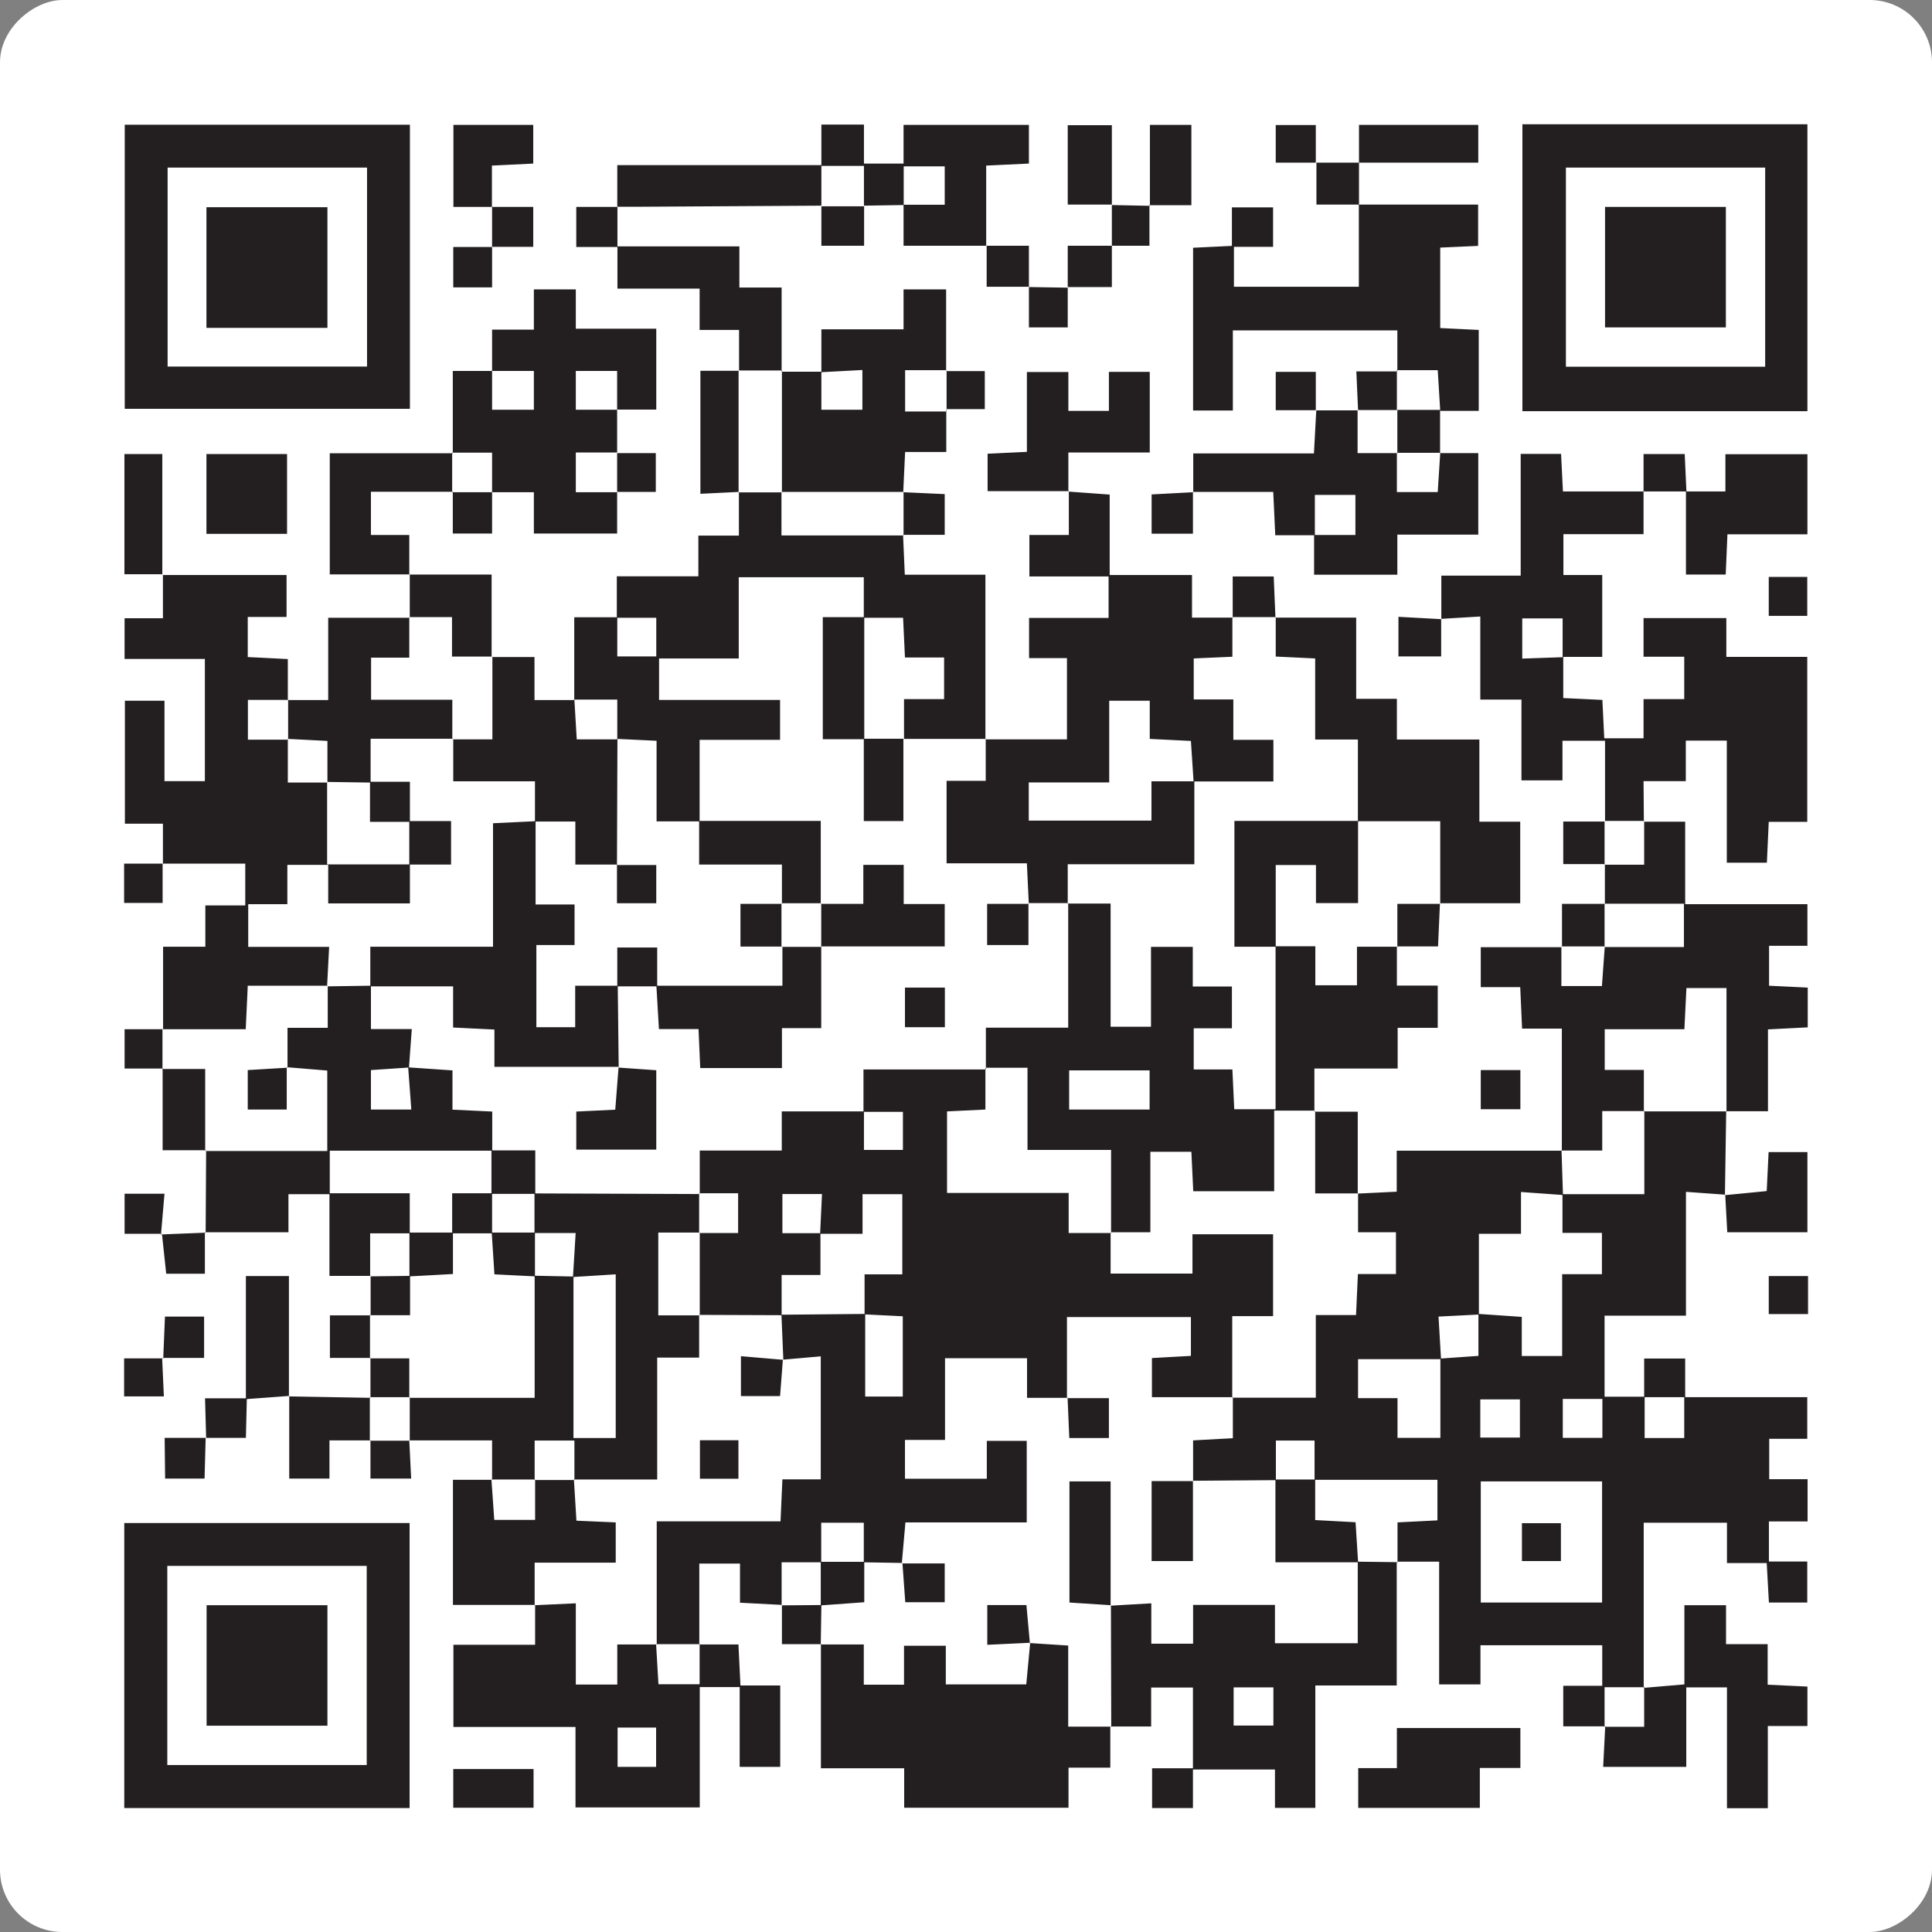
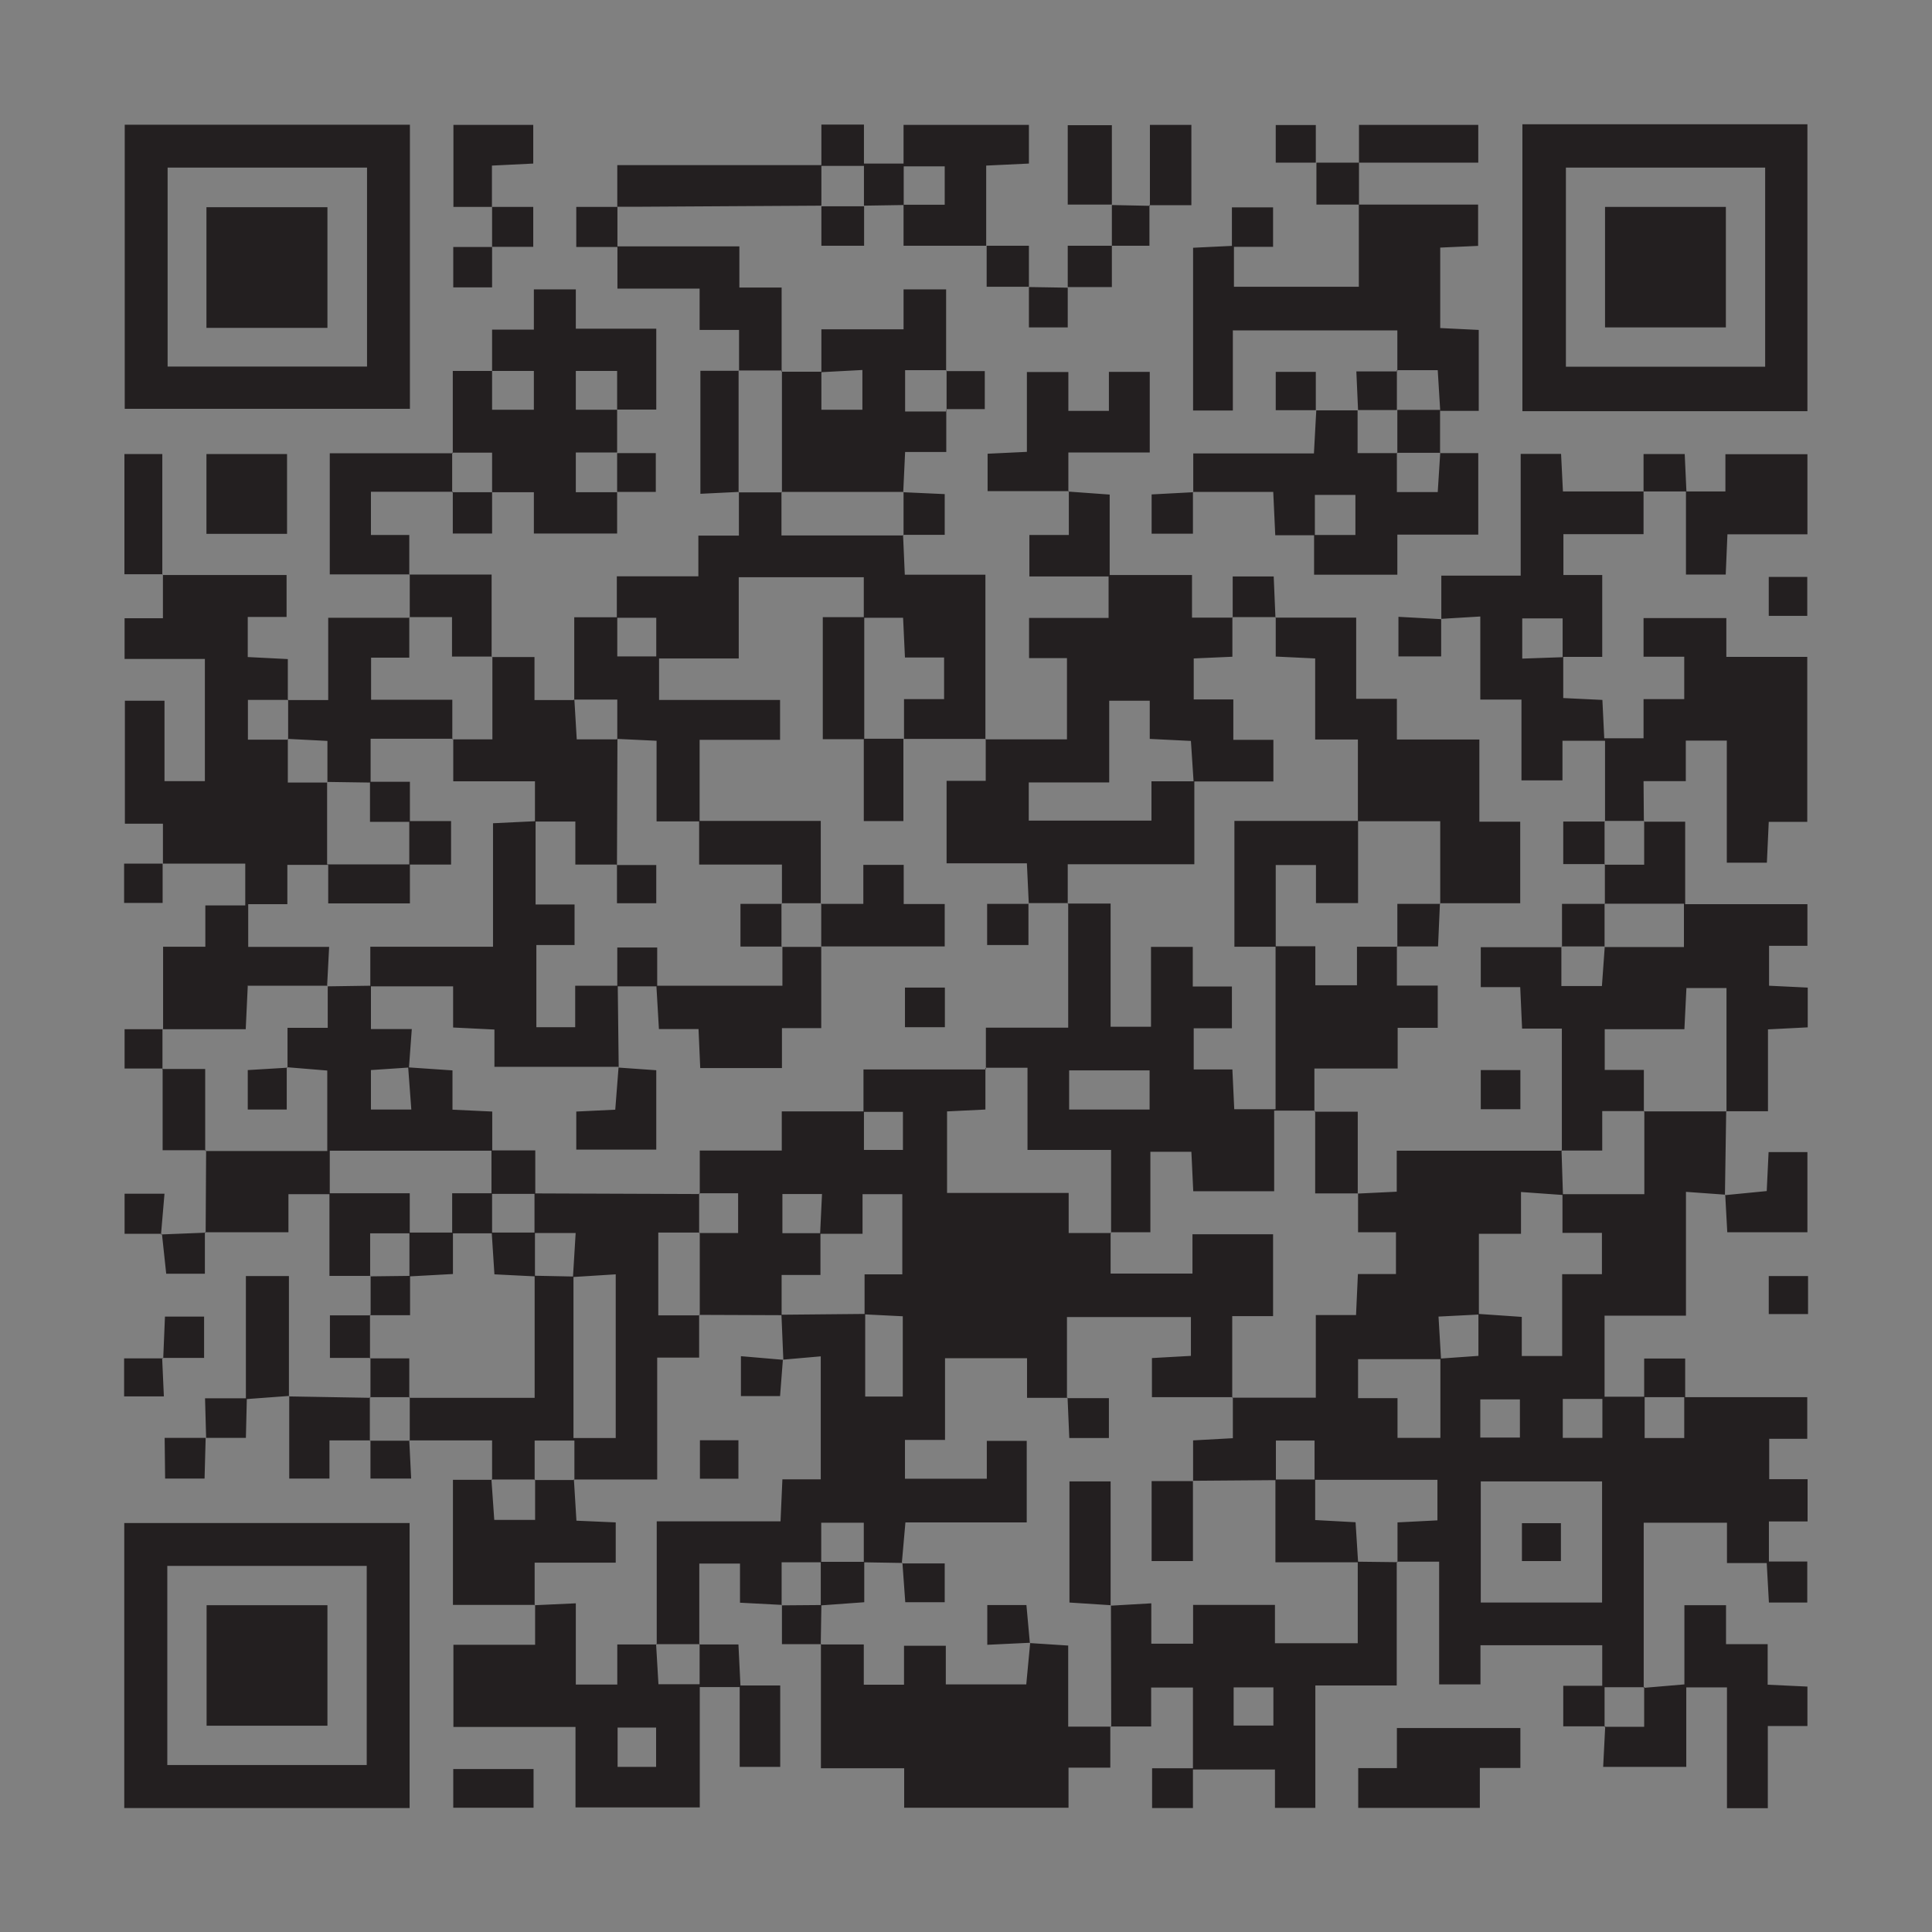
<svg xmlns="http://www.w3.org/2000/svg" id="Layer_1" width="123.91" height="123.91" version="1.1" viewBox="0 0 123.91 123.91">
  <rect x="0" y="0" width="123.91" height="123.91" fill="#808080" stroke="none" />
  <defs>
    <style>
      .st0 {
        fill: #fff;
      }

      .st1 {
        fill: #231f20;
      }
    </style>
  </defs>
-   <rect class="st0" width="123.91" height="123.91" rx="4" ry="4" transform="translate(123.91 0) rotate(90)" />
  <path class="st1" d="M105.46,71.26v.03h-.03l.03-.03ZM110.7,71.26v.03s.03,0,.03,0l-.03-.03ZM89.61,100.18l-.02-.02v.04h.04s0,0,0,0h0v-.04h-.04l.02.02ZM113.47,94.87h2.46v2.71h-2.48v2.57h2.46v2.63h-2.46l-.14-2.53h-2.55v-2.59h-5.34v10.55h-2.51v2.51h-2.65v-2.6h2.5v-2.6h-7.81v2.51h-2.65v-7.87h-2.67v-2.52l2.56-.13v-2.6h-7.84v2.58l2.59.14.16,2.53,2.48.03v7.91h-5.22v7.85h-2.59v-2.46h-5.26v2.47h-2.62v-2.55h2.62v-5.18h-2.68v2.5h-2.56l-.02-7.75,2.59-.15v2.59h2.68v-2.49h5.25v2.46h5.31v-5.19h-5.28v-5.27l-5.28.04v-2.59l2.55-.14v-2.6h5.32v-5.3h2.58l.12-2.63h2.44v-2.68h-2.43v-2.48l2.48-.12v-2.63h10.57l.09,2.79h5.22v-5.31h5.25s-.08,5.34-.08,5.34l-2.5-.18v7.94h-5.22v5.2h2.54s0-2.45,0-2.45h2.63v2.48h7.83v2.67h-2.44v2.6ZM81.67,108.22h-2.55v2.45h2.55v-2.45ZM81.83,92.39v2.5h2.48v-2.5h-2.48ZM92.38,92.22v-5.05h-5.28v2.5h2.53v2.55h2.75ZM94.82,84.31l-2.56.13.16,2.69,2.4-.17v-2.65ZM94.85,84.27l2.75.19v2.51h2.59v-5.25h2.55v-2.65h-2.53v-2.43s-2.66-.19-2.66-.19v2.68h-2.7v5.14ZM97.48,92.2v-2.45h-2.54v2.45h2.54ZM102.75,95.01h-7.78v7.77h7.78v-7.77ZM102.77,89.72h-2.54v2.5h2.54v-2.5ZM108.02,89.61h-2.54v2.62s2.54,0,2.54,0v-2.62ZM110.64,76.64h-.01s.03.01.03.01v-.02s0,0,0,0h-.02s0,.02,0,.02h.01ZM87.08,76.56h.02v-.02l-.02.02ZM44.87,79.05h-.03v.03h0s.03,0,.03,0v-.03h0ZM79.06,89.61h0s0,0,0,0h-.03v.03h0s0,0,0,0h0s0,0,0,0h.03v-.03h0ZM42.11,105.48v-.03h-.03l.03.03ZM79.03,84.41v5.2h-5.15v-2.51l2.5-.14v-2.49h-7.95v5.18h-2.56v-2.54h-5.26v5.24h-2.57v2.49h5.25v-2.43h2.56v5.23h-7.78l-.23,2.6-2.41-.04v2.56l-2.75.2-.04,2.49h-2.49v-2.49l2.49-.02v-2.74h-2.51v2.73l-2.67-.14v-2.51h-2.61v5.17h-2.73v-7.88h7.94l.12-2.69h2.46v-7.89l-2.4.21-.12-2.85-5.24-.02v-5.25h2.46v-2.55h-2.46v-2.74h5.26v-2.51h5.24v-2.69h7.82s0,2.57,0,2.57l-2.46.12v5.23h7.8v2.57h2.69v2.6h5.25v-2.52h5.17v5.25h-2.63ZM50.18,79.09h2.42l.12-2.51h-2.54v2.51ZM55.45,84.27v-2.54h2.42v-5.14h-2.55v2.54h-2.7s0,2.64,0,2.64h-2.49v2.55l5.32-.05ZM55.4,97.66h-2.73v2.51h2.73v-2.51ZM57.9,84.42l-2.41-.12v5.27s2.41,0,2.41,0v-5.15ZM57.91,71.31h-2.5v2.44h2.5v-2.44ZM68.43,89.67h0s.04,0,.04,0v-.03s0,0,0,0h-.03v.03h0ZM50.15,102.93h-.02s0,.02,0,.02l.02-.02ZM57.87,100.24l-.03.02h.04v-.03s0,0,0,0h-.03s0,.03,0,.03l.03-.02ZM50.23,87.22v-.02s-.02,0-.02,0l.02.02ZM44.87,84.36v-.03h-.03s.03.03.03.03ZM63.19,68.51v.09h.03s-.03-.09-.03-.09ZM44.84,76.54h0s0,.03,0,.03h.04s0,0,0,0v-.03h-.03,0ZM71.24,79.06v.03h.03s0-.03,0-.03h-.03ZM84.3,71.3h.04v-.04h0s0,0,0,0h0s0,0,0,0h-.04v.04h0ZM63.23,68.59v-.09h-.04s.04.09.04.09ZM68.48,57.97h.03v-.03l-.03.03ZM105.41,31.52h0ZM105.46,52.66h-.03v.03l.03-.03ZM92.43,36.92h5.1v-7.81h2.59l.12,2.41h5.17v2.74h-5.14v2.62h2.49v5.25h-2.5v2.64l2.51.12.12,2.46h2.52v-2.51h2.61v-2.72h-2.61v-2.48h5.31v2.49h5.19v10.58h-2.47l-.12,2.62h-2.57v-7.83h-2.63v2.6h-2.71l.02,2.55h-2.49s0-5.14,0-5.14h-2.73v2.54h-2.63v-5.18h-2.64v-5.33l-2.5.15v-2.78ZM97.63,42.24l2.59-.09v-2.49h-2.59v2.58ZM92.43,39.7h0s0,.01,0,.01h0s0-.01,0-.01ZM102.93,52.69l-.02-.02v.02h.02s0,0,0,0h0,0v-.02h-.02l.02.02ZM21,63.22h-.02v.02s0,0,0,0h.02v-.02h0ZM15.87,63.22h5.11l.13-2.49h-5.19v-2.74h2.51v-2.52h2.62v2.47h5.24v-2.49h2.64v-2.79h-2.64v-2.52h-2.52v-2.76h5.24v-2.5h-5.21v-2.7h2.45v-2.56h-5.2v5.28h-2.57v2.49s2.52.13,2.52.13v2.63l2.73.04v2.52h2.52v2.73h-5.27v-5.25h-2.52v-2.75h-2.56v-2.55h2.56v-2.62l-2.57-.13v-2.57h2.49v-2.69h-7.93v2.77h-2.46v2.61h5.15v7.84h-2.59v-5.16h-2.54v7.89h2.44v2.56h5.28v2.68h-2.56v2.65h-2.71v5.29h5.3l.13-2.76ZM10.41,36.86h.03v-.02l-.03.02ZM18.48,44.87h-.03v.03l.03-.03ZM63.22,50.11v-2.69h5.21v-5.21h-2.43v-2.58h5.1v-2.66h-5.08v-2.66h2.53v-2.78l2.62.19v5.16h5.28v2.73h2.59v2.51l-2.48.11v2.63h2.54v2.59h2.57v2.67h-5.07v5.31h-8.12v2.49h-2.5l-.12-2.55h-5.15v-5.29h2.51ZM65.99,52.63h7.86v-2.52h2.7l-.17-2.59-2.64-.13v-2.45h-2.6v5.24h-5.16v2.46ZM68.5,57.94h-.03v.03l.03-.03ZM68.54,31.5h0s-.03,0-.03,0v.03h0s.03,0,.03,0v-.03h0ZM47.39,31.55h-.02v.03h0s.02,0,.02,0v-.03h0ZM63.21,47.4h-.01s.03.01.03.01v-.02h0s0,0,0,0h-.03v.02h.01ZM36.83,44.9v-.03h-.03l.03.03ZM42.11,47.51l-2.52-.12v-2.52h-2.76v-5.28h2.73v-2.63h5.23v-2.61h2.6v-2.77h2.73v2.76h7.8l.11,2.52h5.17v10.53h-5.26v5.27h-2.54v-5.25h-2.63v-7.83h2.63v-2.56h-8.02v5.21h-5.11v2.66h7.76v2.56h-5.16v5.2h7.77v5.28h-2.49v-2.48h-5.31v-2.77h-2.73v-5.18ZM57.91,39.62h-2.48v7.76s2.55,0,2.55,0v-2.54h2.57v-2.67h-2.51l-.12-2.55ZM42.09,39.62h-2.5v2.48h2.5v-2.48ZM50.12,31.56v.03h.02l-.02-.03ZM26.29,26.22H8V8h18.29v18.22ZM23.54,10.75h-12.79v12.76h12.79v-12.76ZM7.97,97.68h18.3v18.28H7.97v-18.28ZM10.73,113.2h12.79v-12.77h-12.79v12.77ZM115.92,26.37h-18.28V7.97h18.28v18.4ZM113.21,10.75h-12.78v12.77h12.78v-12.77ZM100.17,73.81v-.03h-.03,0s0,0,0,0v.03h.03ZM102.91,55.45h.03v-.02l-.03.02ZM105.42,52.69h.03v-.03l-.03.03ZM102.93,57.97v-.02h-.03l.03.02ZM102.77,71.26h2.66v-2.64h-2.51v-2.61h5.11l.13-2.64h2.57v7.9h2.66v-5.25l2.55-.13v-2.55l-2.48-.12v-2.56h2.46v-2.67h-7.84v-5.29h-2.63v2.76h-2.52v2.5s5.07,0,5.07,0v2.78h-5.08l-.18,2.5h-2.6v-2.49h-5.17v2.56h2.53l.12,2.66h2.55v7.82h2.59v-2.52ZM110.74,71.29v-.03h-.03l.03.03ZM105.46,71.26h-.03v.03l.03-.03ZM44.84,76.57v2.48h-2.62v5.31h2.62v2.71h-2.69v7.82h-5.31v-2.5h-2.55v2.5h-2.73v-2.51h-5.28v-2.73h8.01v-7.79l-2.58-.13-.17-2.63h-2.49s0,2.61,0,2.61l-2.75.15v2.49h-2.53v-2.49s2.49-.03,2.49-.03v-2.73h-2.52v2.73h-2.61v-5.24h-2.63v2.44h-5.31s.03-5.21.03-5.21h7.77v-5.16l-2.55-.21v-2.53h2.58v-2.66l2.73-.04v-2.5h7.87v-7.92l2.69-.13v-2.56h-5.24v-2.69h2.51v-5.28h2.7v2.76h2.56l.15,2.52h2.61l-.03,8.03h-2.67v-2.76h-2.55v5.32h2.5v2.6h-2.45v5.27h2.49v-2.66h2.7v-2.45h2.56v2.45h8.03v-2.49h2.49s0,5.21,0,5.21h-2.52v2.56h-5.24s-.11-2.5-.11-2.5h-2.54l-.16-2.74h-2.48s.06,5.16.06,5.16h-7.97v-2.39l-2.65-.13v-2.64h-5.27v2.74h2.62l-.18,2.46,2.79.19v2.52l2.55.12v2.49h2.76v2.76l10.52.04ZM36.92,79.08h-2.61v2.74l2.44.05.17-2.79ZM23.79,71.16h2.59l-.2-2.69-2.39.16v2.53ZM26.28,76.54v2.51h2.72v-2.52h2.52v-2.73h-10.37v2.73h5.12ZM34.28,79.05v-2.48s-2.72,0-2.72,0v2.48s2.72,0,2.72,0ZM39.49,81.73l-2.71.17v10.33h2.71v-10.5ZM34.31,94.89h-.03v.03l.03-.03ZM31.55,94.91h0s0,0,0,0h0v-.03h-.03s0,0,0,0h0,0s0,.03,0,.03h.03ZM44.84,84.33v.03h.03l-.03-.03ZM68.53,105.54l-2.46-.16-.25,2.65h-5.16v-2.48h-2.68v2.5h-2.58v-2.58h-2.75v7.94h5.34v2.53h10.54v-2.57h2.68v-2.63h-2.7v-5.21ZM66.06,105.37h.01s-.03-.01-.03-.01v.02s0,0,0,0h.02s0-.02,0-.02h-.01ZM52.64,105.47h.03v-.03l-.03.03ZM71.24,110.73h0s0,.02,0,.02h.03s0,0,0,0h0v-.03h-.03,0ZM71.23,102.96h.01s-.02-.01-.02-.01v.02h0s.02,0,.02,0v-.02h-.01ZM44.87,108.03v-2.56h2.49l.13,2.63h2.55v5.22h-2.6v-5.12h-2.56v7.72h-7.97v-5.16h-7.83v-5.27h5.24v-2.54l2.61-.12v5.21h2.66v-2.57h2.49l.15,2.55h2.64ZM42.08,110.8h-2.47v2.52h2.47v-2.52ZM44.84,105.47h.03v-.03l-.02.02.02-.02h-.03v.03h0ZM34.28,102.95h.03v-.02l-.03.02ZM42.08,105.44v.03h.03l-.03-.03ZM13.17,79.05v-.04s-.03,0-.03,0l.03.04ZM79.09,21.19h10.53v2.55h2.59s.16,2.61.16,2.61h2.47v-5.19l-2.47-.12v-5.16l2.43-.11v-2.65h-7.65v5.27h-8.01v-2.56h2.51v-2.53h-2.64v2.47l-2.49.12v10.44h2.55v-5.15ZM89.62,23.82v-.08h-.03s.03.08.03.08ZM31.56,29.03h-2.52v-5.24h2.52v-2.65h2.68v-2.58h2.69v2.52h5.16v5.19h-2.51v2.75h-2.65v2.55h2.65v2.65h-5.34v-2.65h-2.68v2.65h-2.52v-2.65h2.52v-2.55ZM36.93,26.28h2.65v-2.49h-2.65v2.49ZM31.56,26.28h2.68v-2.49h-2.68v2.49ZM29,31.58h.04v-.05l-.04.05ZM81.8,39.62h.02v-.03h0s-.02,0-.02,0v.03s0,0,0,0ZM81.82,42.12v-2.51h5.16v5.21h2.61v2.61h5.29v5.27h2.62v5.23h-5.13v-5.26h-5.27v5.25h-2.7v-2.44h-2.58v5.21h2.54v2.5h2.67v-2.47h2.56v2.49h2.62v2.71h-2.57v2.61h-5.34s0,2.7,0,2.7h-2.58v5.17h-5.19l-.12-2.53h-2.63v5.16h-2.52v-5.28h-5.36v-5.27h-2.67v-2.57h5.28v-7.96h2.72v7.9h2.59v-5.12h2.68v2.54h2.51v2.68h-2.45v2.64h2.48s.12,2.55.12,2.55h2.65v-10.42h-2.64v-8.07h7.92v-5.22h-2.74v-5.2l-2.5-.12ZM73.73,68.65h-5.16s0,2.51,0,2.51h5.16v-2.51ZM92.36,57.95v.02s.02,0,.02,0h0v-.02h-.02,0ZM39.59,13.27v-2.68h13.09v-2.6h2.73v2.5h2.54v-2.48h8.04v2.48l-2.74.13v5.14h-5.3v-2.61l-2.54.04v-2.55h-2.73v2.55l-11.77.07h-1.31ZM57.96,13.13h2.63s0-2.46,0-2.46h-2.63v2.46ZM55.41,13.21h0s0,.02,0,.02h0s0,0,0,0h0v-.03h0ZM50.15,31.58v-.03h-.03l.03.03ZM50.12,23.83h0s0,0,0,0h0s.03,0,.03,0v-.09l-.02.04.02-.02h-.03s0,.06,0,.06h0ZM60.68,26.26v.13h.02s-.02-.13-.02-.13ZM50.15,31.56v-7.72s2.53,0,2.53,0v-2.72h5.27v-2.56h2.73v5.18h-2.63s0,2.65,0,2.65h2.64s0,2.6,0,2.6h-2.64l-.12,2.56h-7.78ZM52.68,23.87v2.41h2.63v-2.55l-2.63.14ZM60.71,23.75h-.03s0,.03,0,.03l.03-.03ZM92.36,29.06h.02v-.03s-.02.03-.02.03ZM81.68,31.55h-5.15v-2.47h7.74l.15-2.76h2.65s0,2.74,0,2.74h2.52v2.5h2.62l.16-2.5h2.44v5.23h-5.19v2.57h-5.34v-2.53h-2.49l-.13-2.79ZM84.33,31.74v2.57h2.6v-2.57h-2.6ZM39.58,47.41h0s0-.02,0-.02h-.03s0,0,0,0h0s0,0,0,0v.03s.03,0,.03,0h0ZM36.8,44.87v.03h.03l-.03-.03ZM39.57,55.45h-.03v.03s.03-.03.03-.03ZM31.53,42.14h0s0,0,0,0h.03v-.02h0s0,0,0,0h0s0,0,0,0h-.03v.02h0ZM29,47.42h.03v-.04l-.03.04ZM102.95,110.75l-.13,2.57h5.33v-5.1h2.61v7.75h2.62v-5.27h2.54v-2.53l-2.55-.12v-2.6h-2.67v-2.5h-2.67v5.08l-2.58.22v2.5h-2.5ZM105.42,108.25h0s0,0,0,0h.04v-.05.02s0-.02,0-.02h-.04v.05h0ZM102.94,110.73h.02s-.05-.01-.05-.01v.04h0s0,0,0,0h0s0,0,0,0h.05v-.04s-.02.01-.02.01ZM34.31,102.93h-.03v.02l.03-.02ZM34.32,97.48h-2.62l-.18-2.57h-2.47v8.02h5.24v-2.71h5.2v-2.58l-2.52-.11-.16-2.61h-2.49s0,2.56,0,2.56ZM36.8,94.89h0s0,0,0,0h0s0,.03,0,.03h.03l-.02-.02.02.02v-.03h-.03ZM34.28,94.92h.03v-.03l-.03.03ZM29.04,47.38h-.03v.03l.03-.03ZM18.48,47.42v-.03h-.03s.01.01.01.01h-.01s0,.02,0,.02h.03ZM20.97,50.15v.02h.02-.01s.01,0,.01,0v-.02h-.03s0,0,0,0ZM18.45,44.9h.03v-.03l-.03.03ZM50.12,18.44h-2.7v-2.64h-7.82v-2.53h-2.64v2.57h2.64v2.67h5.27v2.65h2.53v2.6h2.73v-5.32ZM108.13,36.85h2.55l.11-2.58h5.13v-5.14h-5.26v2.39h-2.5l-.11-2.4h-2.64v2.4h2.72v5.33ZM73.74,29.01v-5.16h-2.62s0,2.5,0,2.5h-2.6v-2.49h-2.66s0,5.12,0,5.12l-2.52.12v2.4h5.18v-2.48s5.22,0,5.22,0ZM89.59,113.4h-2.48v2.55h7.8v-2.56h2.6v-2.56h-7.92v2.57ZM21.16,36.84h5.09v-2.53h-2.46v-2.77h5.21v-2.47h-7.85v7.77ZM29,29.07h.04s0,0,0,0h0,0v-.04h-.04l.02.02-.02-.02v.04ZM29.04,31.54h-.04v.05l.04-.05ZM26.27,36.84h-.02v.02l.02-.02ZM18.55,89.52h-.02v.02h0s.02,0,.02,0v-.02h0ZM15.77,81.83v7.85h-2.62l.07,2.54h2.55l.06-2.49,2.7-.2v-7.69s-2.76,0-2.76,0ZM18.41,34.24v-5.12h-5.17v5.12h5.17ZM18.55,89.55v5.28s2.58,0,2.58,0v-2.45h2.59v-2.73s-5.17-.09-5.17-.09ZM23.75,89.63h0s0-.02,0-.02h-.03s0,0,0,0h0,0v.03h.03s0,0,0,0ZM26.27,39.62h0s0,0,0,0h0v-.03h-.02s0,0,0,0h0,0v.03h.02ZM28.98,42.11h2.55v-5.26h-5.25v2.73s2.71,0,2.71,0v2.52ZM26.25,36.86h.02v-.02l-.02.02ZM115.92,79.03v-5.14h-2.49l-.12,2.5-2.66.26.13,2.38h5.14ZM31.56,10.62l2.64-.13v-2.48h-5.12v5.26h2.47v-2.65ZM94.81,8.01h-7.65v2.42h7.65v-2.42ZM10.41,29.12h-2.43v7.71h2.43v-7.71ZM10.43,36.83h-.03v.02l.03-.02ZM47.39,23.78h0s-.03-.02-.03-.02h0v.02h.03s0,0,0,0ZM44.92,23.79v7.88l2.45-.12v-7.77s-2.45,0-2.45,0ZM76.41,8.01h-2.66v5.15h2.66v-5.15ZM71.31,13.15h0s0,0,0,0v-.03h0v-5.09h-2.83v5.09h2.83v.03ZM13.2,73.77h-.04v.04h0s0,0,0,0h0s0,0,0,0h.04v-.04s0,0,0,0ZM10.43,68.56v5.21h2.73v-5.21h-2.73ZM87.08,76.54v-5.24h-2.73v5.24h2.73ZM87.09,76.54h-.02v.02l.02-.02ZM31.56,15.84h-2.49v2.59h2.49v-2.59ZM34.2,15.83v-2.56h-2.64v2.56h2.64ZM29.07,115.94h5.15v-2.48h-5.15v2.48ZM13.14,81.69v-2.63s-2.75.11-2.75.11l.27,2.52h2.48ZM10.3,79.17h.08s0-.03,0-.03h-.04s.01,0,.01,0h-.03v.02s-.03.01-.03.01ZM13.14,79.02v.04h.03s-.03-.04-.03-.04ZM73.86,34.23h2.65v-2.66l-2.65.14v2.52ZM76.51,31.57h.02s0,0,0,0v-.02h-.02,0v.02ZM102.91,57.95v.02h.03l-.03-.02ZM100.18,60.73h0s0,0,0,0h0v-.03h-.03s0,0,0,0h0s0,.02,0,.02h.03ZM102.93,60.71l-.02.02h.02v-.02s0,0,0,0h-.02v.02l.02-.02ZM102.91,57.97h-2.73v2.73h2.73s0-2.73,0-2.73ZM89.62,60.7h2.61l.12-2.73h-2.73v2.73ZM89.6,60.71h-.01s0,.02,0,.02h.03s0,0,0,0h0,0v-.03h-.03.01ZM21.16,84.36v2.73h2.57v-2.73h-2.57ZM23.73,84.33v.03h.03l-.03-.03ZM57.92,34.31h0s0,.03,0,.03h.03,0v-.03h-.03ZM60.59,34.31v-2.62l-2.64-.12v2.73h2.64ZM57.92,31.58h.02s0-.02,0-.02h-.01s.01,0,.01,0h-.02v.02s0,0,0,0ZM13.09,84.44h-2.51l-.11,2.65h2.62v-2.65ZM102.94,55.42h-.03v.02l.03-.02ZM100.26,55.42h2.65v-2.73s-2.65,0-2.65,0v2.73ZM87.16,10.43h-2.73v2.69h2.73v-2.69ZM87.16,13.12h0ZM97.51,68.63h-2.54s0,2.51,0,2.51h2.54v-2.51ZM79.06,39.62h0s0,0,0,0h0v-.03h-.03l.02.02-.02-.02v.03h.03ZM81.68,36.97h-2.62v2.61h2.74s-.11-2.61-.11-2.61ZM63.28,15.76v2.63s2.71,0,2.71,0v-2.63h-2.71ZM65.99,18.42v-.03h0v.03ZM71.31,15.76h-2.83v2.65h2.83v-2.65ZM92.38,29.03h-.02v.03l.02-.03ZM92.35,26.29h-2.73s0,2.75,0,2.75h2.74s0-2.75,0-2.75ZM89.62,29.06h0s0,0,0,0h0v-.03h-.03v.02s0-.02,0-.02v.03h.03ZM10.6,94.83h2.52l.07-2.61h-2.63l.03,2.61ZM13.2,92.22h0,0,0,.02-.02ZM89.69,42.1h2.74v-2.39l-2.74-.15v2.54ZM115.91,39.5v-2.5h-2.47v2.5h2.47ZM52.68,13.23v2.53h2.74v-2.53h-2.74ZM23.76,84.36v-.03h-.03l.03.03ZM23.73,81.84l.03-.03h-.03v.03h0s.03,0,.03,0v-.03l-.03.03ZM89.59,23.74v.07h.03s-.03-.07-.03-.07ZM87.1,26.3h2.49s0-2.48,0-2.48h-2.6s.11,2.48.11,2.48ZM81.82,26.31h2.57s0-2.46,0-2.46h-2.57s0,2.46,0,2.46ZM63.16,26.24v-2.44h-2.45s0,2.44,0,2.44h2.46ZM60.68,23.8h.03v-.03l-.03.03ZM60.7,26.38v-.12h-.02s.02.12.02.12ZM113.44,81.84v2.44h2.52v-2.44h-2.52ZM84.39,8.02h-2.57v2.41h2.57v-2.41ZM23.74,87.1h.01s-.03-.01-.03-.01v.03h0s0,0,0,0h0s0,0,0,0h.03v-.03h-.01ZM26.25,87.12h-2.49v2.49s2.49,0,2.49,0v-2.49ZM26.25,89.64h.03v-.03h0s-.03,0-.03,0v.03h0ZM7.99,66.01v2.52h2.43s0-2.52,0-2.52h-2.43ZM10.43,68.54h0v-.02.02s-.02,0-.02,0v.05s0,0,0,0h0s0,0,0,0h.02v-.03h0ZM10.44,66.01v-.02h-.02,0v.02h.02,0ZM42.06,31.55v-2.49h-2.48v2.49h2.48ZM39.58,31.55v.03h0s0-.03,0-.03h0ZM39.58,29.06h0s0,0,0,0h0v-.03h0s0,0,0,0h0v.03h0ZM10.43,55.39h-2.47v2.52h2.47v-2.52ZM68.48,18.41v.04h0s0,0,0,0v-.04h0ZM65.99,18.42h0s0-.02,0-.02v.02ZM65.99,21h2.49v-2.55l-2.49-.04v2.58ZM50.12,102.95h.03v-.02l-.03.02ZM52.67,105.44h-.03v.03s.03-.03.03-.03ZM7.99,76.56v2.57h2.34l.22-2.57h-2.56ZM73.72,15.76v-2.56s-2.41-.05-2.41-.05v2.61h2.41ZM73.75,13.2v-.04h-.04,0s0,0,0,0v.04h.04s0,0,0,0ZM23.75,92.38h0s-.03,0-.03,0v.03h0s0,0,0,0h0s0,0,0,0h.03v-.03h0ZM23.75,94.83h2.62l-.12-2.43h-2.49v2.43ZM26.25,92.37v.02s.03,0,.03,0h0s0-.02,0-.02h-.03ZM10.49,87.12h-.03s0-.02,0-.02h-.03.01s-.04,0-.04,0v.02h.08ZM10.41,87.12h-2.45v2.44h2.55l-.11-2.44ZM68.59,95.01v7.77l2.64.17v-7.94s-2.64,0-2.64,0ZM76.51,94.99h-2.65s0,5.13,0,5.13h2.65v-5.13h0ZM71.12,92.23v-2.56h-2.65l.11,2.56h2.54ZM60.59,102.76v-2.49h-2.71l.18,2.49h2.53ZM63.32,102.94v2.55l2.73-.13-.22-2.42h-2.51ZM100.11,97.69h-2.5v2.43h2.5v-2.43ZM39.66,68.45h.02s0-.02,0-.02h-.01s.01,0,.01,0h-.02s0,.03,0,.03h0ZM52.65,60.71h.02s0,0,0,0h-.03,0v.02h.03l-.02-.02ZM52.64,57.97h.03v-.02l-.03.02ZM60.59,57.98h-2.63v-2.51h-2.59v2.5h-2.7v2.73h7.92v-2.73ZM50.15,57.97h0s0,0,0,0h0v-.02h-.03l.02.02-.02-.02v.02h.03ZM52.67,57.95h-.03v.02l.03-.02ZM36.96,71.28v2.45h5.13v-5.09l-2.42-.17-.21,2.7-2.5.12ZM63.31,60.61h2.65v-2.64h-2.65v2.64ZM65.96,57.94v.02h.02-.01s.01,0,.01,0v-.02h-.02ZM58.04,65.88h2.56v-2.54h-2.56v2.54ZM50.22,87.2v.02s.02,0,.02,0l-.02-.02ZM47.52,86.98v2.56h2.51l.18-2.33-2.69-.23ZM44.89,92.37v2.47h2.47v-2.47h-2.47ZM18.39,68.43v.05h.03s0-.01,0-.01v-.02h-.03s0-.01,0-.01ZM15.89,71.16h2.5v-2.68l-2.5.15v2.53ZM47.49,57.97v2.74h2.63v-2.74h-2.63ZM50.15,60.7h0s0,0,0,0h-.03v.02h.02s-.02,0-.02,0h.03v-.02h0ZM42.09,57.93v-2.45h-2.52v2.45h2.52ZM39.53,55.48h.03v-.03l-.03.03ZM21,13.29h-7.76v7.74h7.76v-7.74ZM13.25,110.68h7.75v-7.73h-7.75v7.73ZM110.69,13.27h-7.75v7.73h7.75v-7.73Z" />
</svg>